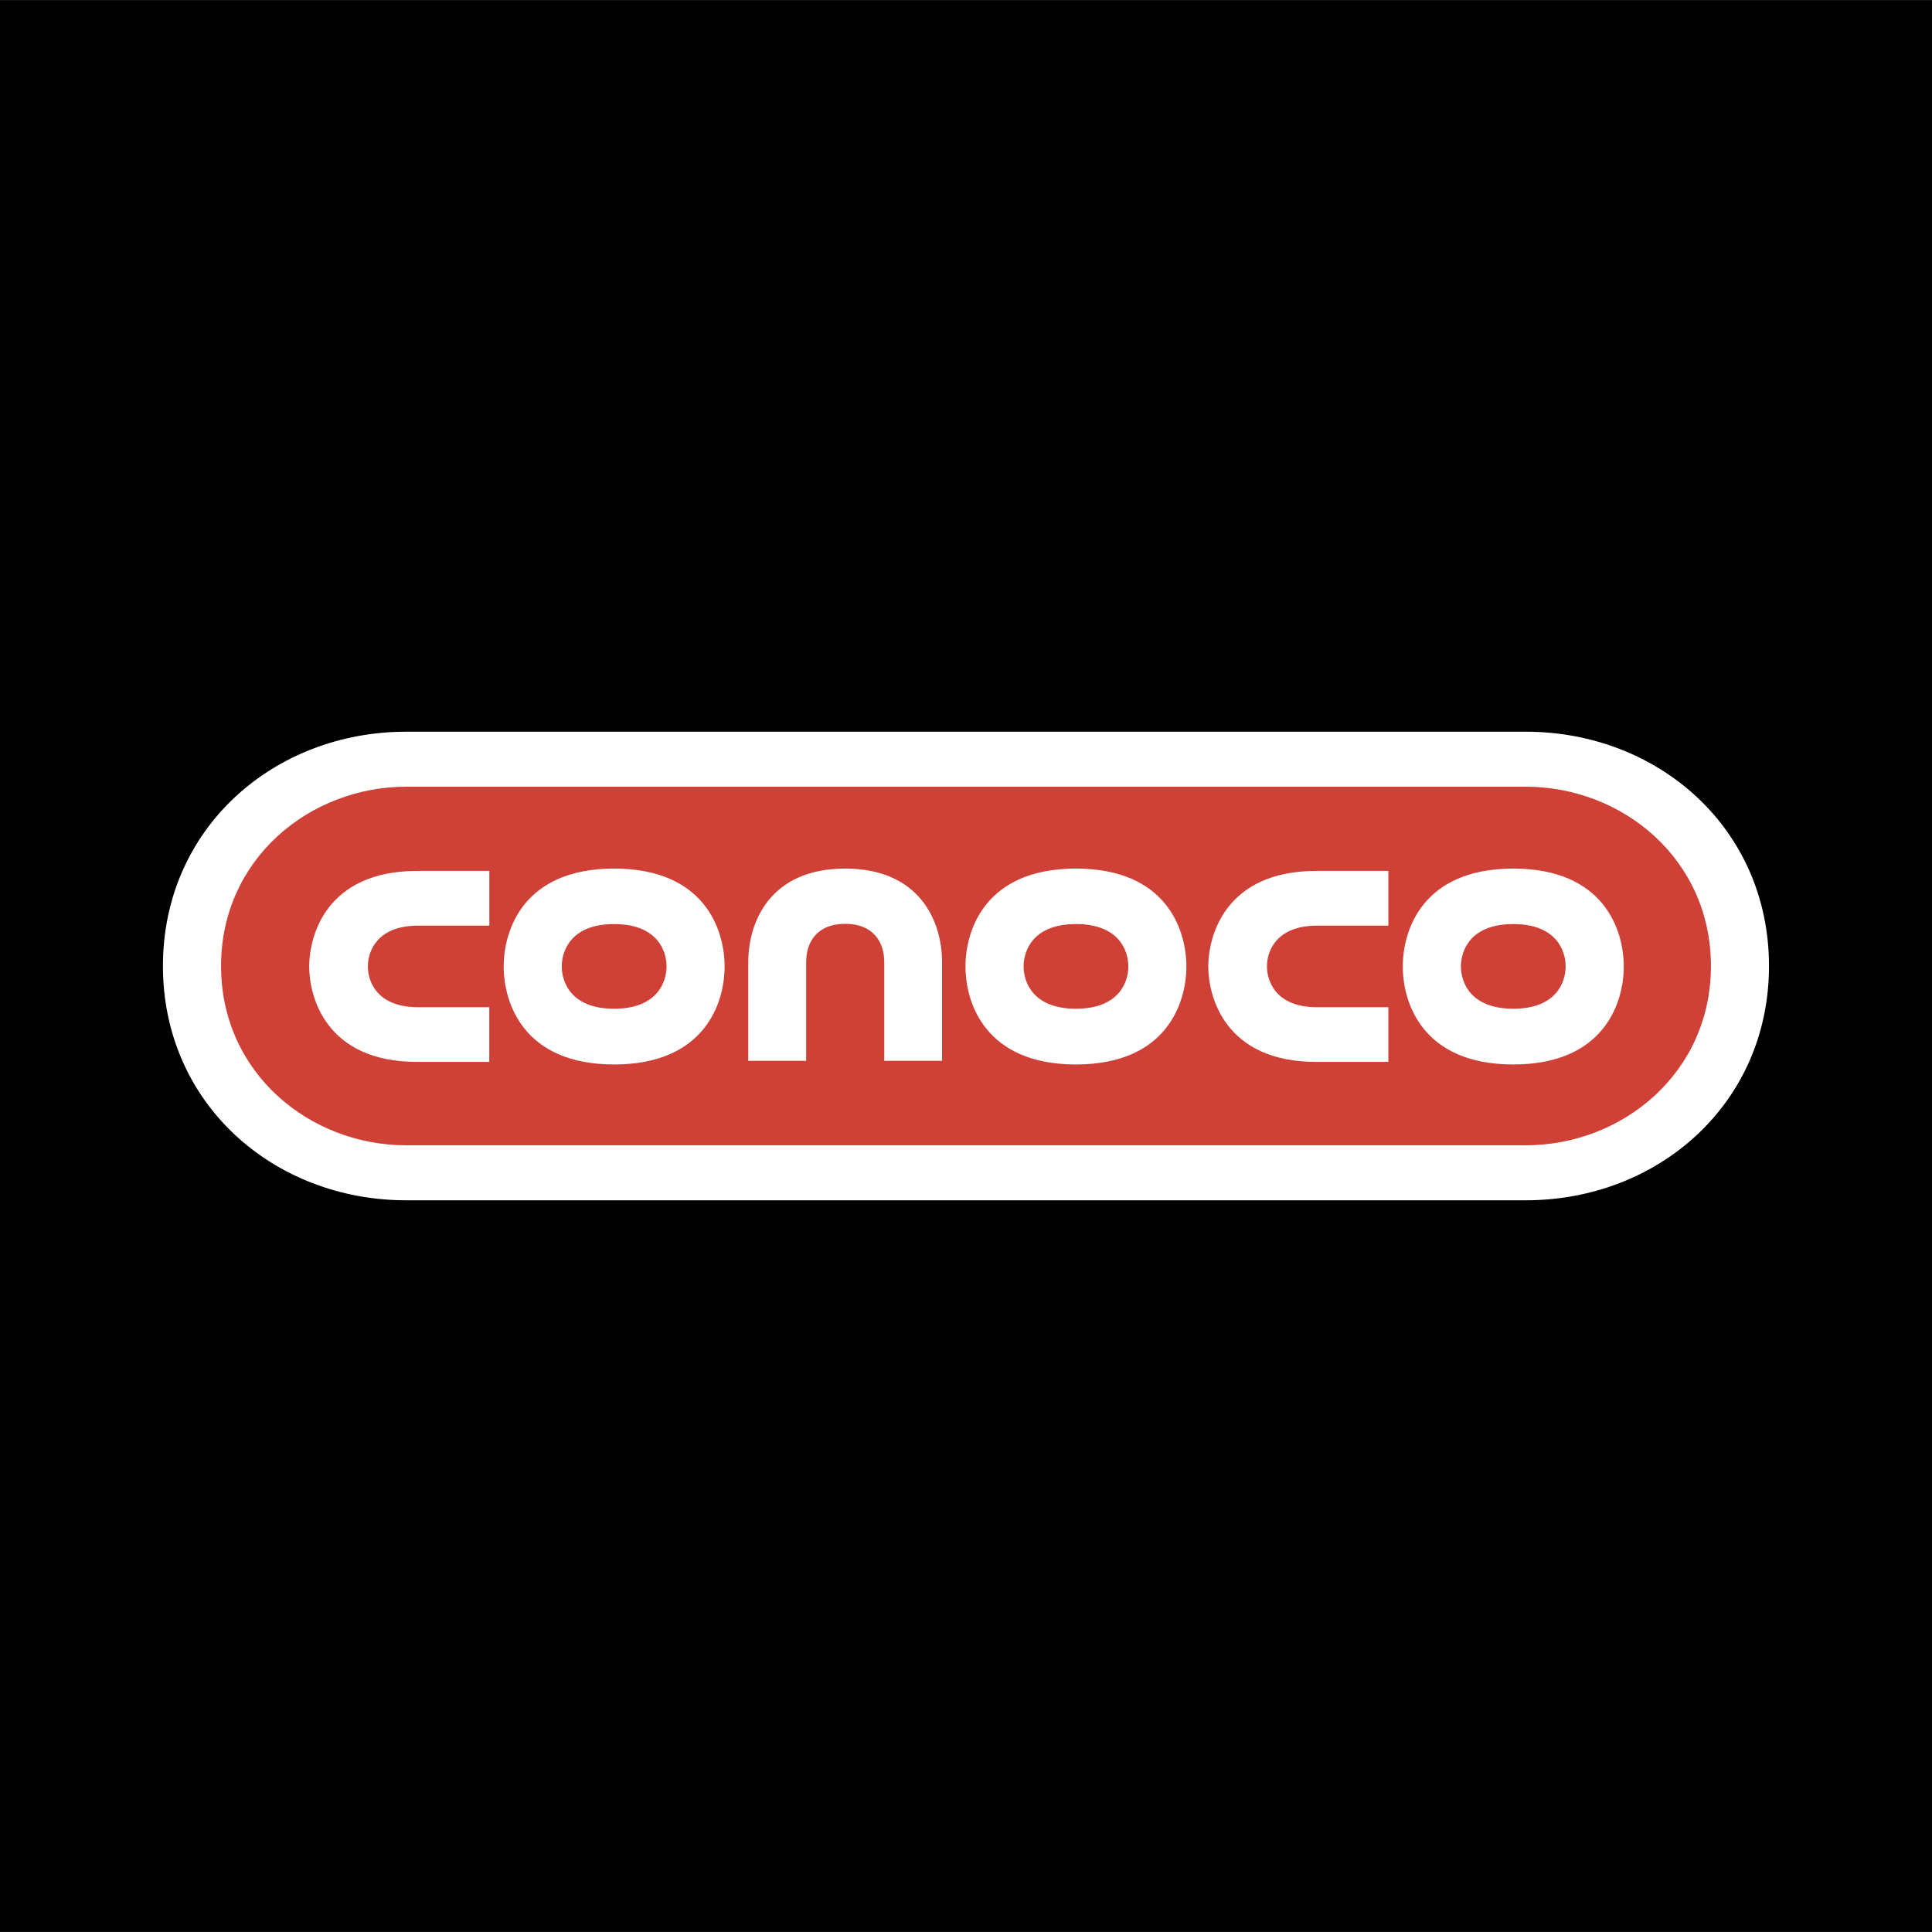
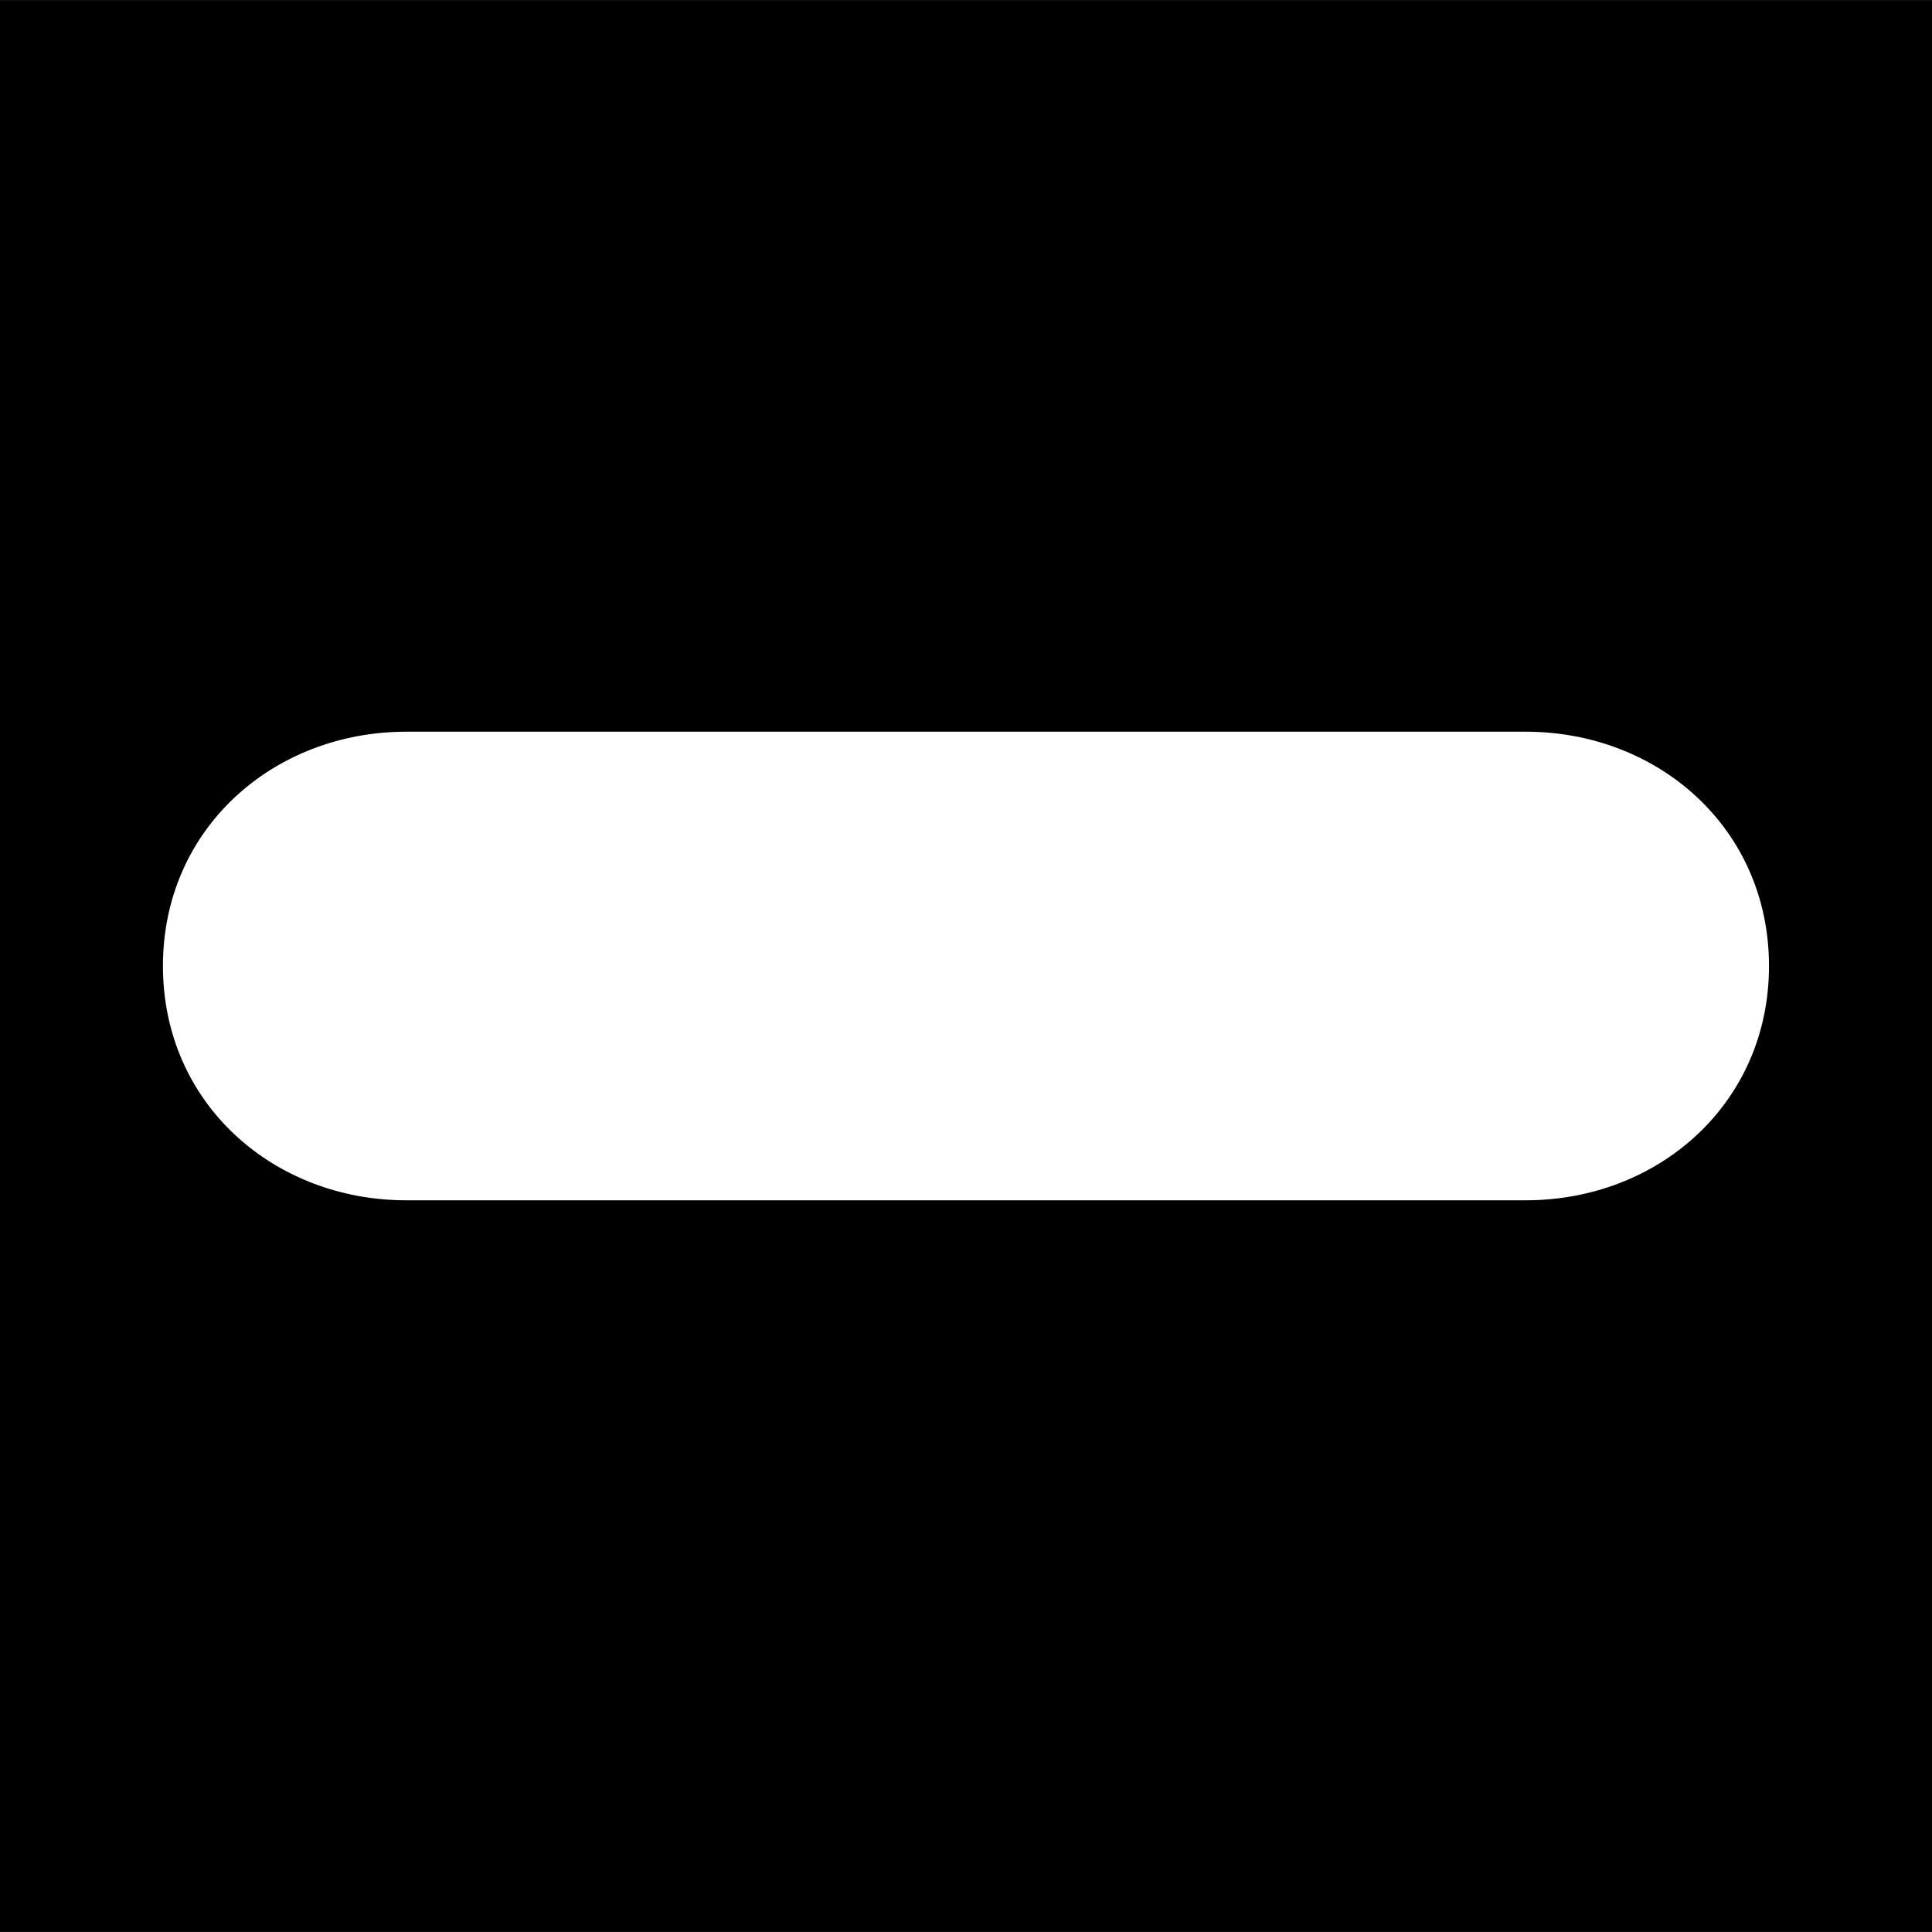
<svg xmlns="http://www.w3.org/2000/svg" width="2500" height="2500" viewBox="0 0 24.095 24.094">
  <path d="M0 0h24.095v24.094H0V0z" />
  <path d="M5.066 14.969c-1.651 0-3.034-1.204-3.034-2.922 0-1.718 1.383-2.922 3.034-2.922h13.963c1.65 0 3.033 1.204 3.033 2.922 0 1.718-1.383 2.922-3.033 2.922H5.066z" fill="#fff" />
-   <path d="M19.029 14.283c1.201 0 2.309-.9 2.309-2.236s-1.107-2.236-2.309-2.236H5.066c-1.201 0-2.309.9-2.309 2.236s1.107 2.236 2.309 2.236h13.963z" fill="#cf4037" />
  <path d="M9.037 12.053c0 .461-.252 1.222-1.378 1.222-1.125 0-1.377-.761-1.377-1.222s.252-1.221 1.377-1.221c1.126 0 1.378.76 1.378 1.221zm-1.378-.529c-.534 0-.653.329-.653.528s.119.528.653.528.654-.329.654-.528-.12-.528-.654-.528zM14.796 12.053c0 .461-.252 1.222-1.377 1.222-1.126 0-1.378-.761-1.378-1.222s.252-1.221 1.378-1.221c1.125 0 1.377.76 1.377 1.221zm-1.377-.529c-.534 0-.653.329-.653.528s.119.528.653.528.653-.329.653-.528-.119-.528-.653-.528zM3.856 12.053c0 .367.199 1.194 1.356 1.19h.89v-.682h-.89c-.506 0-.624-.316-.624-.509 0-.191.118-.508.624-.508h.891v-.683h-.89c-1.157-.003-1.357.825-1.357 1.192zM20.251 12.053c0 .461-.252 1.222-1.378 1.222s-1.378-.761-1.378-1.222.252-1.221 1.378-1.221 1.378.76 1.378 1.221zm-1.378-.529c-.534 0-.653.329-.653.528s.119.528.653.528.653-.329.653-.528-.119-.528-.653-.528zM15.069 12.053c0 .367.2 1.194 1.356 1.19h.89v-.682h-.891c-.505 0-.623-.316-.623-.509 0-.191.118-.508.623-.508h.891v-.683h-.89c-1.155-.003-1.356.825-1.356 1.192zM10.541 11.521c.344 0 .487.22.487.479v1.229h.721V12c0-.515-.282-1.168-1.208-1.168-.927 0-1.209.653-1.209 1.168v1.229h.722V12c0-.26.142-.479.487-.479z" fill="#fff" />
</svg>